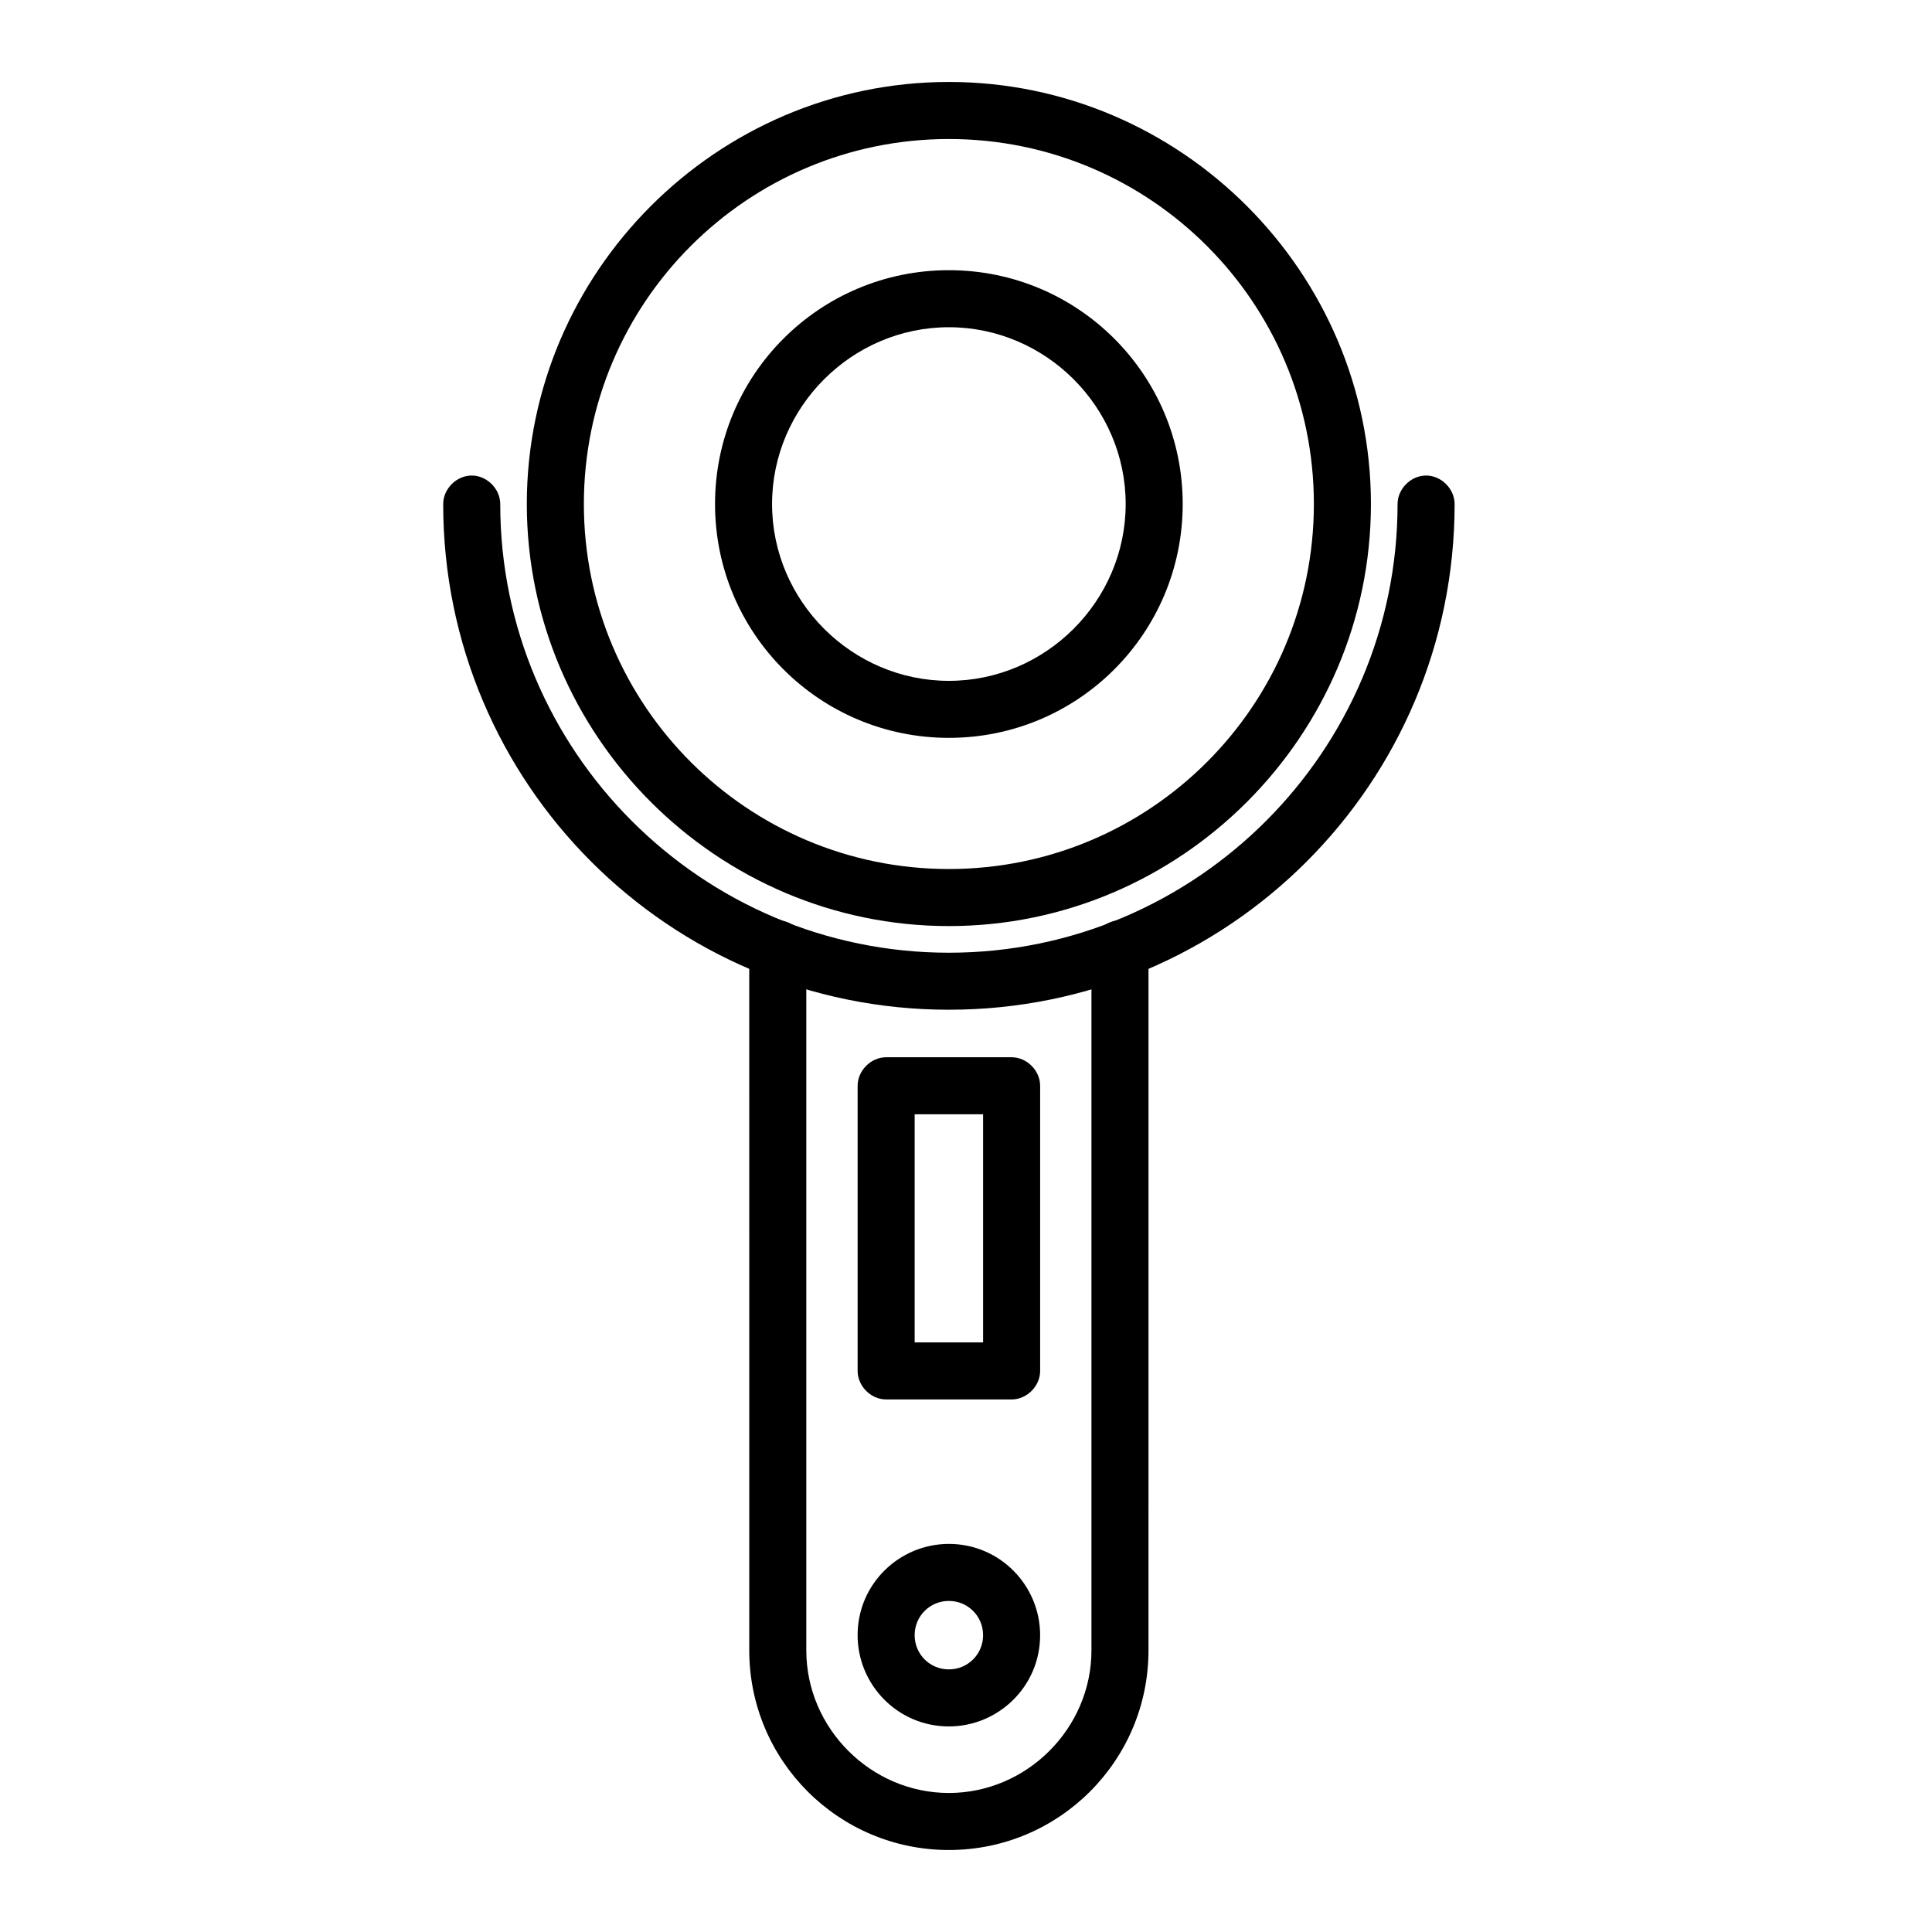
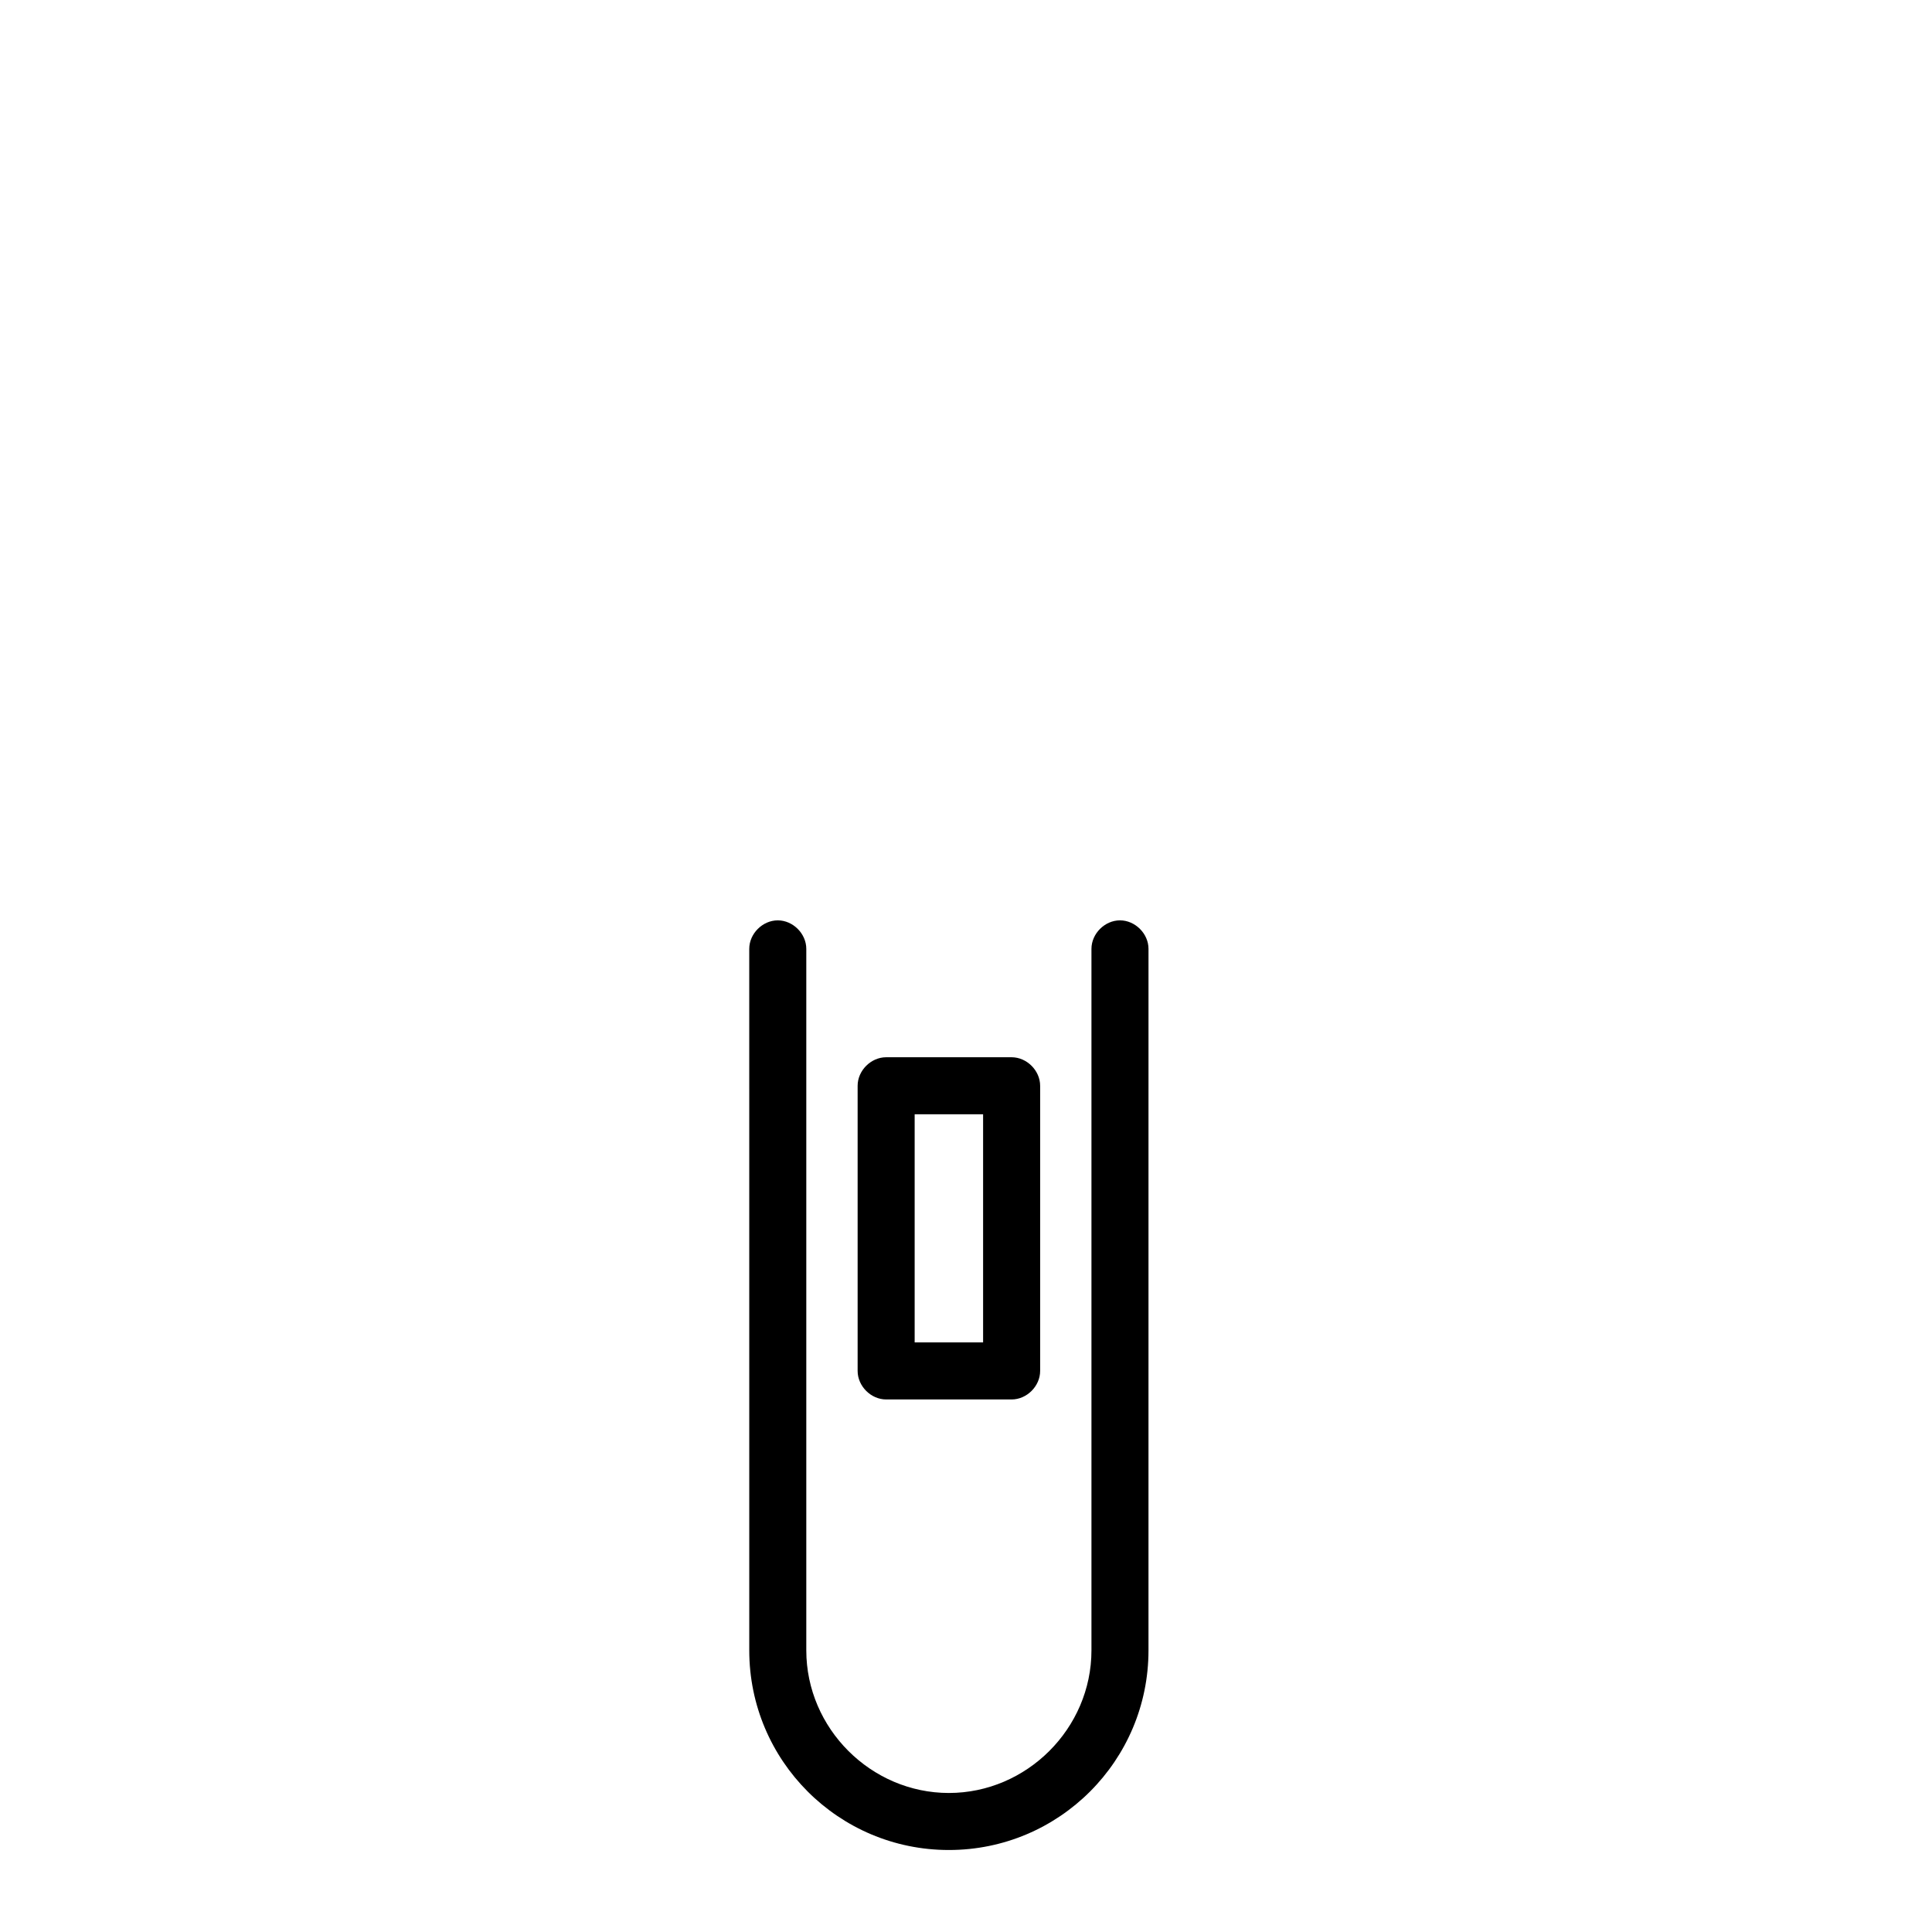
<svg xmlns="http://www.w3.org/2000/svg" fill="#000000" width="800px" height="800px" version="1.1" viewBox="144 144 512 512">
  <g>
-     <path d="m395.46 389.42c-61.465 0-111.85-50.383-111.85-111.85 0-61.465 50.383-111.85 111.85-111.85s111.85 50.383 111.85 111.85c-0.004 61.469-50.383 111.85-111.85 111.85zm0-208.58c-53.402 0-96.73 43.328-96.73 96.73 0 53.402 43.328 96.73 96.73 96.73s96.73-43.328 96.73-96.73c0-53.402-43.328-96.73-96.73-96.73z" />
-     <path d="m395.46 339.54c-34.258 0-61.969-27.711-61.969-61.969 0-34.258 27.711-61.969 61.969-61.969 34.258 0 61.969 27.711 61.969 61.969 0 34.258-27.711 61.969-61.969 61.969zm0-108.82c-25.695 0-46.855 21.16-46.855 46.855 0 25.695 21.16 46.855 46.855 46.855 25.695 0 46.855-21.16 46.855-46.855 0-25.695-21.16-46.855-46.855-46.855z" />
-     <path d="m395.46 411.59c-74.059 0-134.01-59.953-134.01-134.01 0-4.031 3.527-7.559 7.559-7.559s7.559 3.527 7.559 7.559c0 65.496 53.402 118.9 118.9 118.9s118.9-53.402 118.9-118.9c0-4.031 3.527-7.559 7.559-7.559s7.559 3.527 7.559 7.559c-0.008 74.059-59.961 134.01-134.02 134.01z" />
    <path d="m395.46 634.27c-29.223 0-52.898-23.68-52.898-52.898l-0.004-185.91c0-4.031 3.527-7.559 7.559-7.559s7.559 3.527 7.559 7.559v185.91c0 20.656 17.129 37.785 37.785 37.785s37.785-17.129 37.785-37.785v-185.91c0-4.031 3.527-7.559 7.559-7.559s7.559 3.527 7.559 7.559l-0.004 185.91c0 29.219-23.68 52.898-52.898 52.898z" />
-     <path d="m395.46 601.52c-13.602 0-24.184-11.082-24.184-24.184 0-13.602 11.082-24.184 24.184-24.184 13.602 0 24.184 11.082 24.184 24.184 0 13.602-11.086 24.184-24.184 24.184zm0-33.254c-5.039 0-9.07 4.031-9.07 9.07 0 5.039 4.031 9.07 9.07 9.07 5.039 0 9.07-4.031 9.07-9.07-0.004-5.039-4.031-9.07-9.07-9.07z" />
    <path d="m412.09 514.87h-33.25c-4.031 0-7.559-3.527-7.559-7.559v-75.57c0-4.031 3.527-7.559 7.559-7.559h33.25c4.031 0 7.559 3.527 7.559 7.559v75.57c0 4.031-3.527 7.559-7.559 7.559zm-25.695-15.113h18.137v-60.457h-18.137z" />
  </g>
</svg>